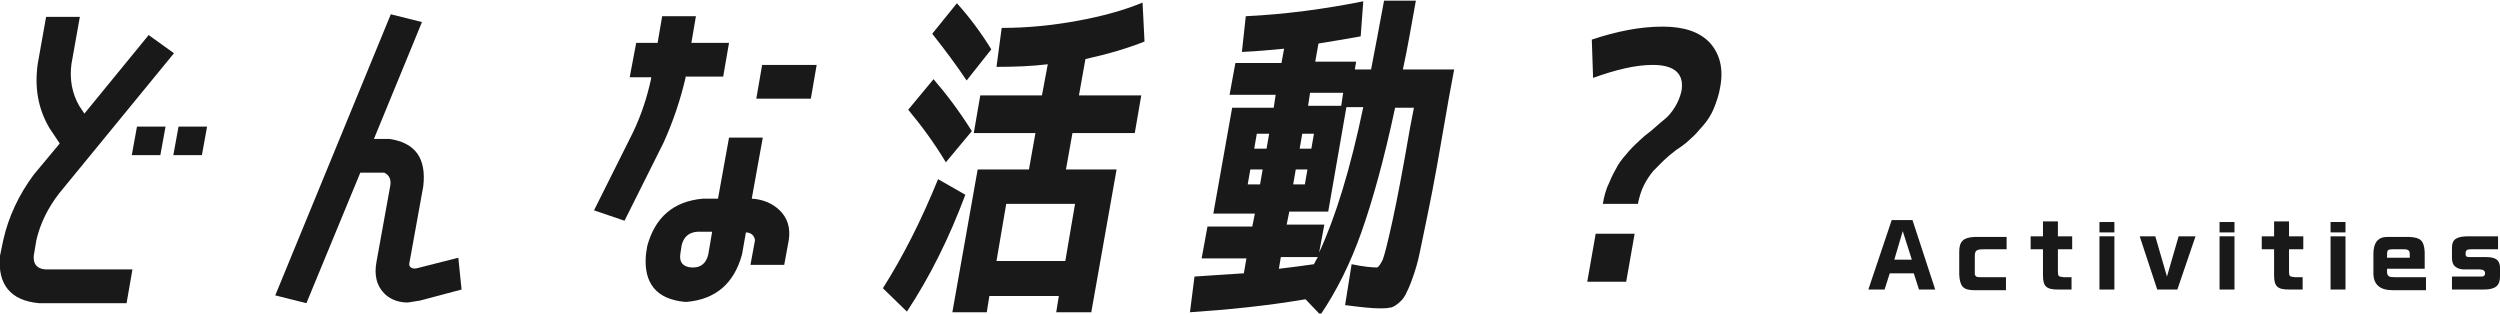
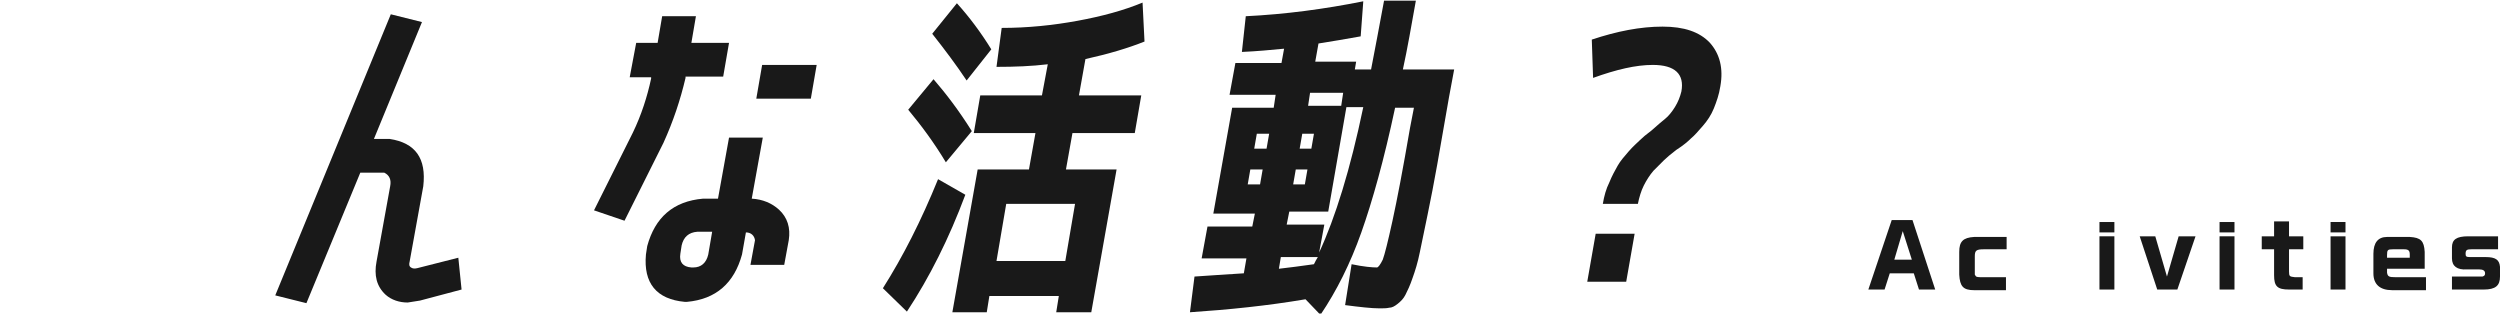
<svg xmlns="http://www.w3.org/2000/svg" version="1.1" id="レイヤー_1" x="0px" y="0px" width="385.1px" height="48.3px" viewBox="0 0 385.1 48.3" style="enable-background:new 0 0 385.1 48.3;" xml:space="preserve">
  <style type="text/css">
	.st0{fill:#191919;}
</style>
  <g>
-     <path class="st0" d="M9.1,29.8C7.4,32,6.2,34.4,5.6,37l-0.4,2.4c-0.1,1.3,0.5,2,1.8,2.1h13.4l-0.9,5.2H6c-4.4-0.4-6.4-2.9-6-7.3   L0.5,37c0.8-3.6,2.4-7,4.7-10.1l4-4.8l-1.6-2.4c-1.7-2.9-2.3-6.1-1.8-9.8l1.3-7.3h5.2L11,9.9c-0.3,2.3,0.1,4.5,1.2,6.4l0.8,1.2   l9.9-12.1l3.9,2.8L9.1,29.8z M20.3,23.9l0.8-4.4h4.4l-0.8,4.4H20.3z M26.7,23.9l0.8-4.4h4.4l-0.8,4.4H26.7z" />
    <path class="st0" d="M64.3,41.3l6.3-1.6l0.5,4.9l-6.4,1.7c-0.7,0.1-1.3,0.2-1.9,0.3c-1.3,0-2.5-0.4-3.4-1.2c-1.4-1.3-1.8-3-1.4-5.1   l2.1-11.6c0.2-1-0.1-1.7-0.9-2.1h-3.7l-8.3,20.1l-4.8-1.2L60.2,2.2L65,3.4l-7.4,18h2.4c4,0.6,5.7,3,5.2,7.3l-2.1,11.6   c-0.1,0.4-0.1,0.7,0.2,0.9C63.6,41.4,63.9,41.4,64.3,41.3z" />
    <path class="st0" d="M102.2,22l-6,12l-4.7-1.6l6-12c1.3-2.7,2.2-5.5,2.8-8.3l0-0.2h-3.3L98,6.6h3.3l0.7-4.1h5.2l-0.7,4.1h5.8   l-0.9,5.2h-5.8l0,0.2C104.8,15.4,103.7,18.7,102.2,22z M120,32.3c1.3,1.2,1.8,2.8,1.5,4.7l-0.7,3.8h-5.2l0.7-3.8   c-0.1-0.7-0.6-1.2-1.4-1.2l-0.6,3.4c-1.2,4.4-4,6.9-8.5,7.3h-0.3c-4.4-0.4-6.4-2.9-6-7.3l0.2-1.3c1.2-4.4,4-6.9,8.6-7.3h2.3   l1.7-9.4h5.2l-1.7,9.4C117.5,30.7,118.9,31.3,120,32.3z M109.1,39.2l0.6-3.5h-2.3c-1.3,0.1-2.1,0.8-2.4,2.1l-0.2,1.3   c-0.2,1.3,0.4,2,1.7,2.1h0.3C108,41.2,108.8,40.5,109.1,39.2z M116.5,15.2l0.9-5.2h8.4l-0.9,5.2H116.5z" />
    <path class="st0" d="M148.7,30c-2.5,6.7-5.5,12.7-9,18l-3.7-3.6c3.1-4.9,5.9-10.4,8.5-16.8L148.7,30z M145.7,25   c-1.8-3-3.8-5.7-5.8-8.1l3.9-4.7c1.9,2.2,3.9,4.8,5.9,8L145.7,25z M143.6,5.2l3.8-4.7c1.9,2.1,3.7,4.5,5.3,7.1l-3.8,4.8   C147.3,10,145.5,7.6,143.6,5.2z M154.3,4.3c4,0,7.9-0.4,11.7-1.1c3.8-0.7,7.1-1.6,10-2.8l0.3,6c-2.5,1-5.5,1.9-9.1,2.7l-1,5.6h9.6   l-1,5.8h-9.6l-1,5.6h7.8l-3.9,22h-5.4l0.4-2.5h-10.7l-0.4,2.5h-5.3l3.9-22h7.9l1-5.6H150l1-5.8h9.5l0.9-4.8   c-2.5,0.3-5.1,0.4-7.9,0.4L154.3,4.3z M164.1,40.2l1.5-8.8H155l-1.5,8.8H164.1z" />
    <path class="st0" d="M191.9,2.5C198,2.2,204,1.4,210,0.2l-0.4,5.4c-2.3,0.4-4.5,0.8-6.5,1.1l-0.5,2.8h6.3l-0.2,1.2h2.5   c0.6-3.2,1.3-6.7,2-10.6h4.9c-0.7,3.9-1.3,7.4-2,10.6h7.9l-0.8,4.3c-0.7,4-1.3,7.5-1.8,10.3c-0.5,2.8-1,5.4-1.5,7.8   c-0.5,2.4-0.9,4.3-1.2,5.8c-0.3,1.5-0.7,2.8-1.1,3.9c-0.4,1.2-0.8,2-1.1,2.6c-0.3,0.6-0.7,1-1.2,1.4c-0.5,0.4-0.9,0.6-1.3,0.6   c-0.4,0.1-0.9,0.1-1.5,0.1c-1.2,0-3-0.2-5.3-0.5l1-6.3c1.9,0.4,3.2,0.5,3.9,0.5c0.2,0,0.5-0.4,0.9-1.2c0.3-0.8,0.8-2.8,1.5-6   c0.7-3.2,1.6-7.9,2.7-14.3l0.6-3.1h-2.9c-1.7,8-3.5,14.4-5.2,19.2c-1.7,4.8-3.8,9-6.3,12.7l-2.3-2.4c-5.9,1-11.8,1.6-17.8,2   l0.7-5.5c1.7-0.1,4.2-0.3,7.6-0.5l0.4-2.3h-6.9l0.9-4.9h6.9l0.4-2h-6.4l2.9-16.3h6.4l0.3-2h-7.1l0.9-4.9h7.1l0.4-2.2   c-2.1,0.2-4.2,0.4-6.5,0.5L191.9,2.5z M192.6,26.1l-0.4,2.3h1.9l0.4-2.3H192.6z M193.2,22.9h1.9l0.4-2.3h-1.9L193.2,22.9z    M197,41.4c1.6-0.2,3.4-0.4,5.4-0.7c0.2-0.4,0.4-0.8,0.6-1.1h-5.7L197,41.4z M210,16.5h-2.6l-2.8,16.1h-6l-0.4,2h5.8l-0.8,4.3   C205.7,33.5,208,26.1,210,16.5z M199.2,28.4h1.8l0.4-2.3h-1.8L199.2,28.4z M200.2,22.9h1.8l0.4-2.3h-1.8L200.2,22.9z M201.5,16.3   h5.1l0.3-2h-5.1L201.5,16.3z" />
    <path class="st0" d="M244.5,43.4l1.3-7.4h6l-1.3,7.4H244.5z M245.2,6.1c3.9-1.3,7.5-2,10.9-2c3.3,0,5.7,0.8,7.3,2.5   c1.5,1.7,2.1,3.9,1.6,6.7c-0.2,1.3-0.6,2.4-1,3.4c-0.4,1-1,1.9-1.7,2.7c-0.7,0.8-1.3,1.5-1.8,1.9c-0.5,0.5-1.2,1.1-2.3,1.8   c-0.9,0.7-1.5,1.2-1.9,1.6c-0.4,0.4-0.9,0.9-1.6,1.6c-0.6,0.7-1.1,1.5-1.5,2.3c-0.4,0.8-0.7,1.8-0.9,2.8h-5.4   c0.2-1.2,0.5-2.3,1-3.3c0.4-1,0.9-1.9,1.3-2.6c0.4-0.7,1-1.4,1.7-2.2c0.7-0.8,1.3-1.3,1.7-1.7s1-0.9,1.8-1.5   c0.9-0.8,1.6-1.4,2.1-1.8c0.5-0.4,1-1,1.5-1.8c0.5-0.8,0.8-1.6,1-2.4c0.5-2.7-1-4.1-4.4-4.1c-2.6,0-5.6,0.7-9.2,2L245.2,6.1z" />
  </g>
  <g>
    <path class="st0" d="M291.1,42.1l-0.8,2.5h-2.5l3.6-10.7h3.2l3.5,10.7h-2.5l-0.8-2.5H291.1z M294.5,40l-1.4-4.4l-1.3,4.4H294.5z" />
    <path class="st0" d="M309.1,36.4v2h-3.5c-1.2,0-1.4,0.2-1.4,1.1v1.8c0,0.7,0,0.9,0,1c0.2,0.4,0.3,0.4,1.2,0.4h3.6v2h-4.9   c-1.7,0-2.2-0.6-2.3-2.4v-3.5c0-1.6,0.6-2.2,2.3-2.3H309.1z" />
-     <path class="st0" d="M314.7,38.4h-1.9v-2h1.9v-2.3h2.3v2.3h2.2v2H317v3.4c0,0.8,0.1,0.8,0.9,0.9h1.2v1.9H317   c-1.8,0-2.3-0.5-2.3-2.2V38.4z" />
    <path class="st0" d="M325.7,35.8h-2.3v-1.6h2.3V35.8z M325.7,36.4v8.2h-2.3v-8.2H325.7z" />
    <path class="st0" d="M332.3,44.6l-2.7-8.2h2.4l1.8,6.2l1.8-6.2h2.6l-2.8,8.2H332.3z" />
    <path class="st0" d="M344.2,35.8h-2.3v-1.6h2.3V35.8z M344.2,36.4v8.2h-2.3v-8.2H344.2z" />
    <path class="st0" d="M350.3,38.4h-1.9v-2h1.9v-2.3h2.3v2.3h2.2v2h-2.2v3.4c0,0.8,0.1,0.8,0.9,0.9h1.2v1.9h-2.1   c-1.8,0-2.3-0.5-2.3-2.2V38.4z" />
    <path class="st0" d="M361.3,35.8H359v-1.6h2.3V35.8z M361.3,36.4v8.2H359v-8.2H361.3z" />
    <path class="st0" d="M373.5,41.4h-5.8V42c0.1,0.6,0.3,0.7,1.3,0.7h4.7v2h-5.2c-1.9,0-2.9-0.9-2.9-2.6v-3c0-1.7,0.7-2.6,2.1-2.6h3.5   c1.7,0.1,2.2,0.6,2.3,2.3V41.4z M367.7,39.7h3.5v-0.5c0-0.6-0.2-0.8-0.9-0.8h-1.7c-0.8,0-0.9,0.1-0.9,0.9V39.7z" />
    <path class="st0" d="M377.7,44.6v-2h3.7c0.7,0,0.8,0,1,0c0.3-0.1,0.4-0.2,0.4-0.5c0-0.4-0.3-0.6-0.9-0.6h-1.9   c-1.5,0.1-2.3-0.5-2.3-1.7v-1.7c0-1.2,0.7-1.7,2.5-1.7h4.6v2h-4.1c-0.7,0-0.9,0.1-0.9,0.7c0,0.4,0.1,0.5,0.7,0.5h2.4   c1.5,0,2.1,0.4,2.2,1.5v1.5c0,1.4-0.7,2-2.5,2H377.7z" />
  </g>
</svg>